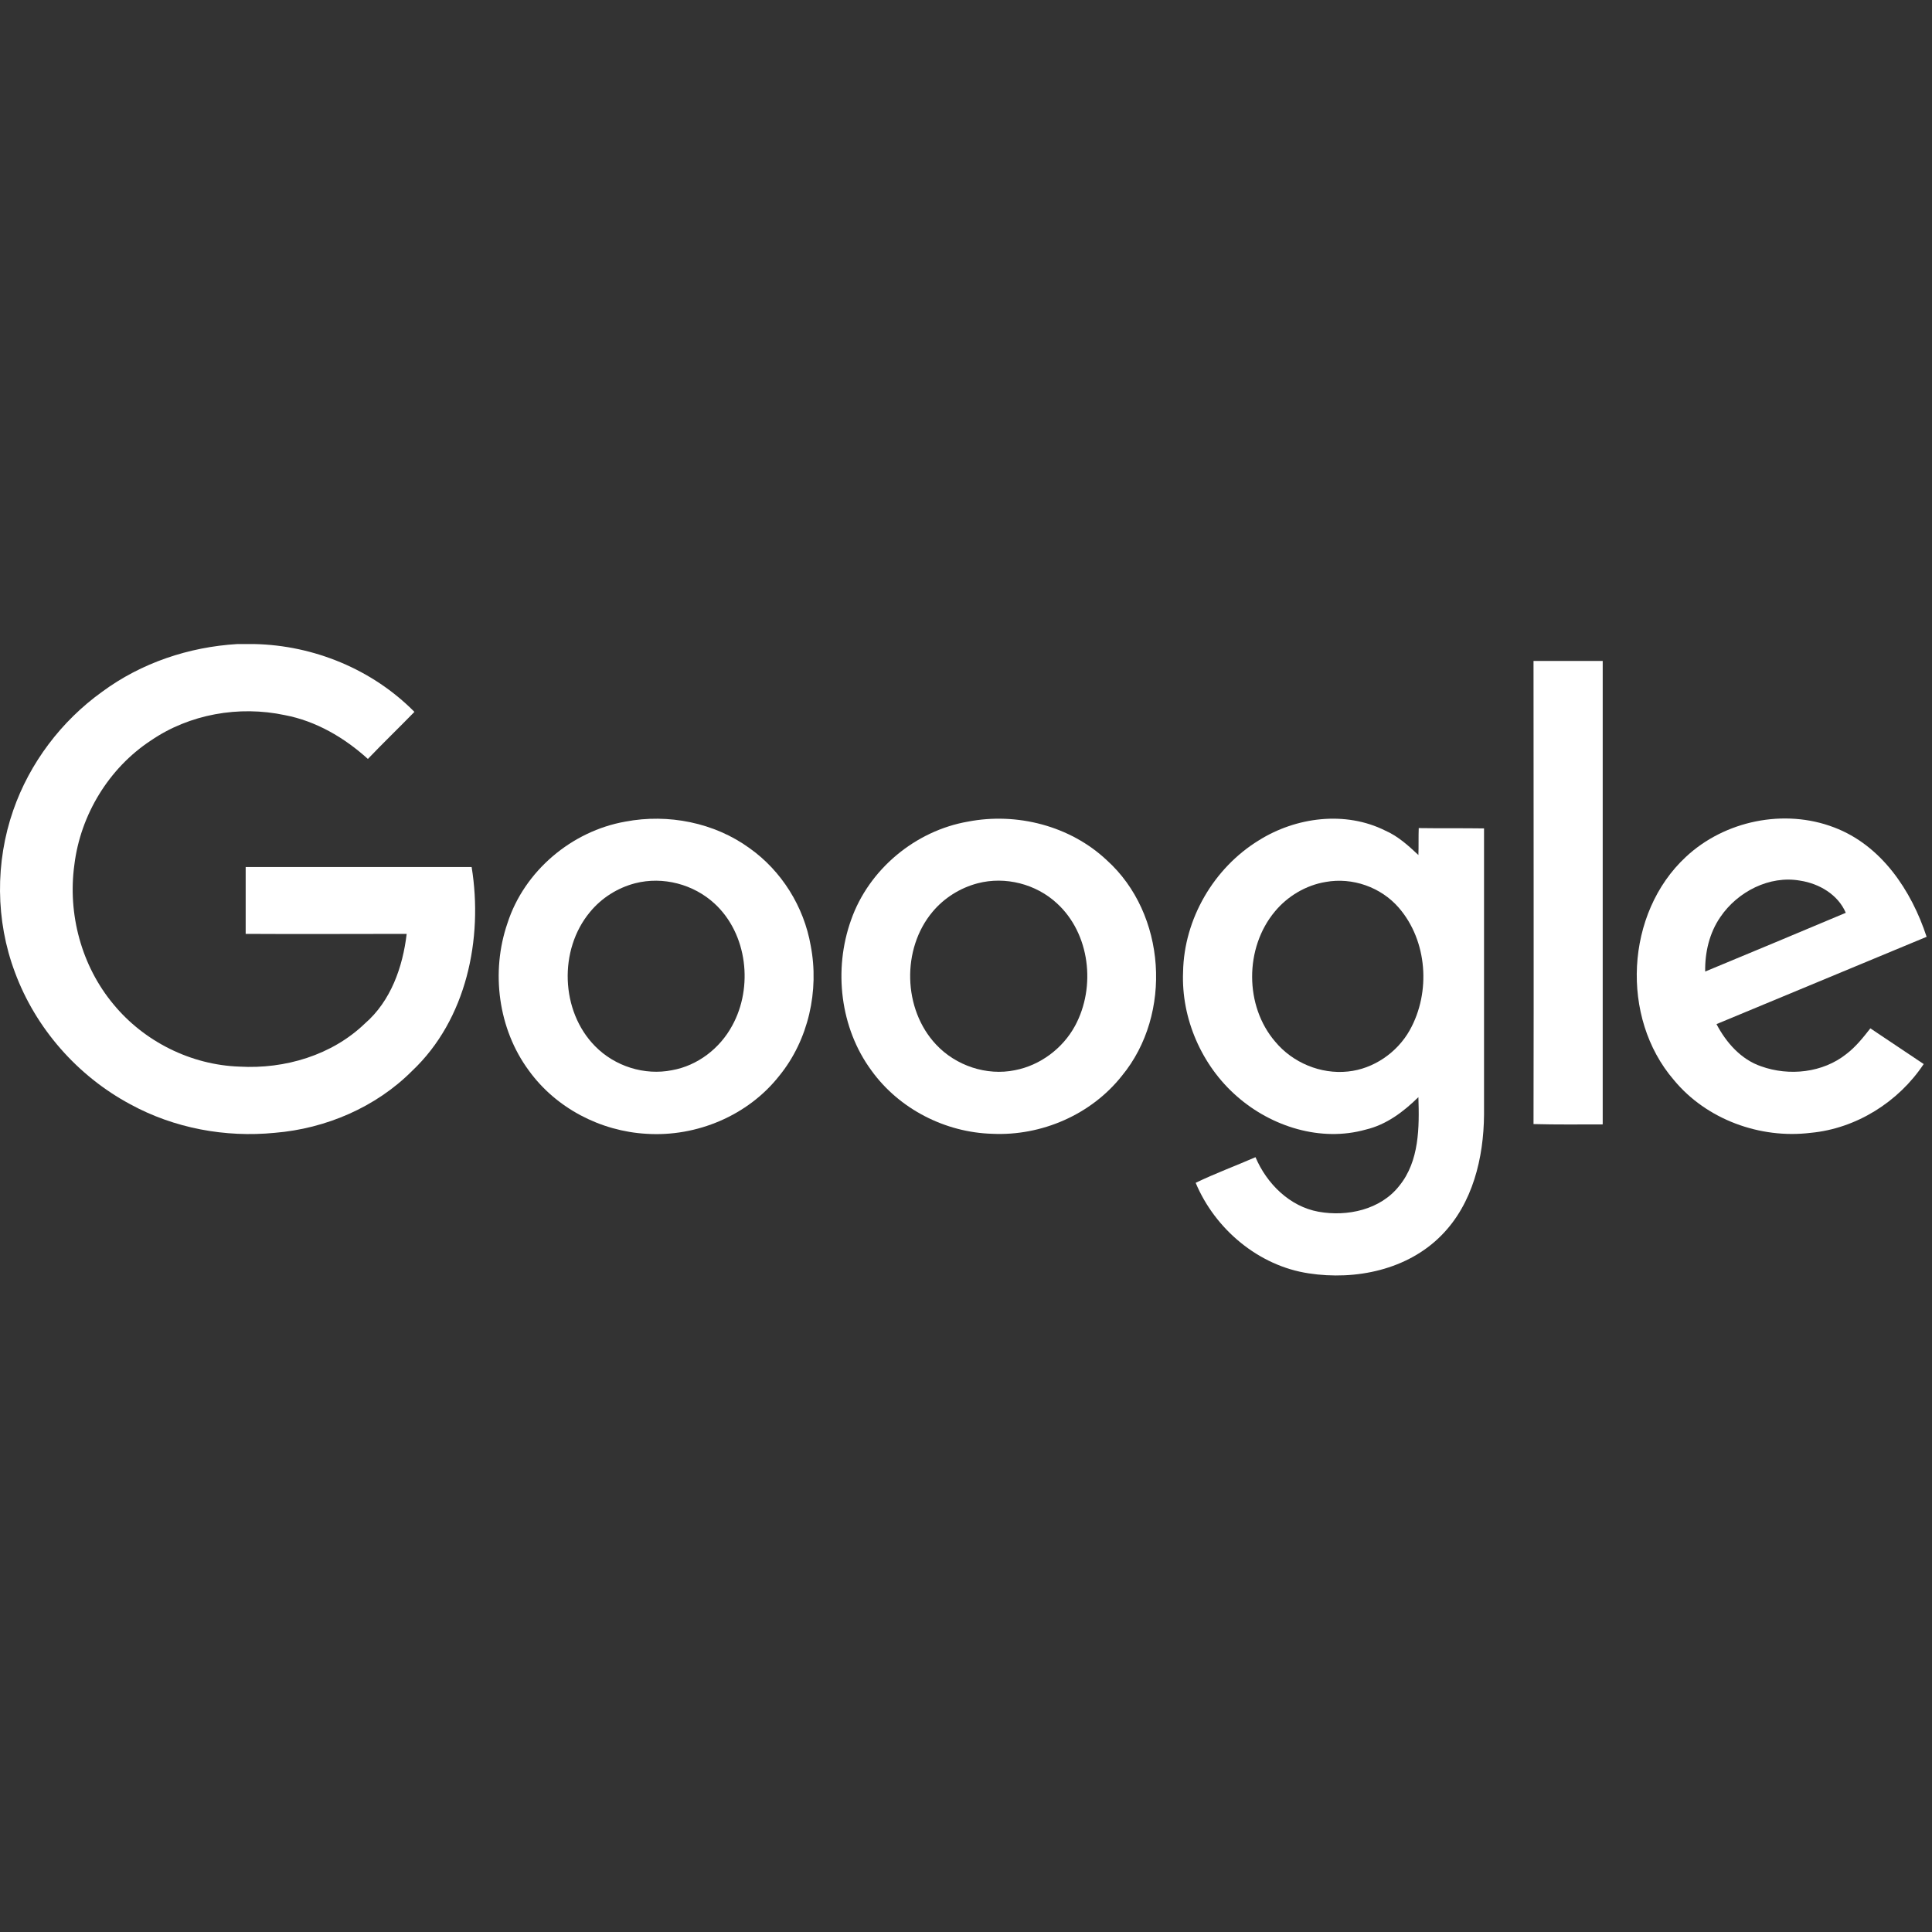
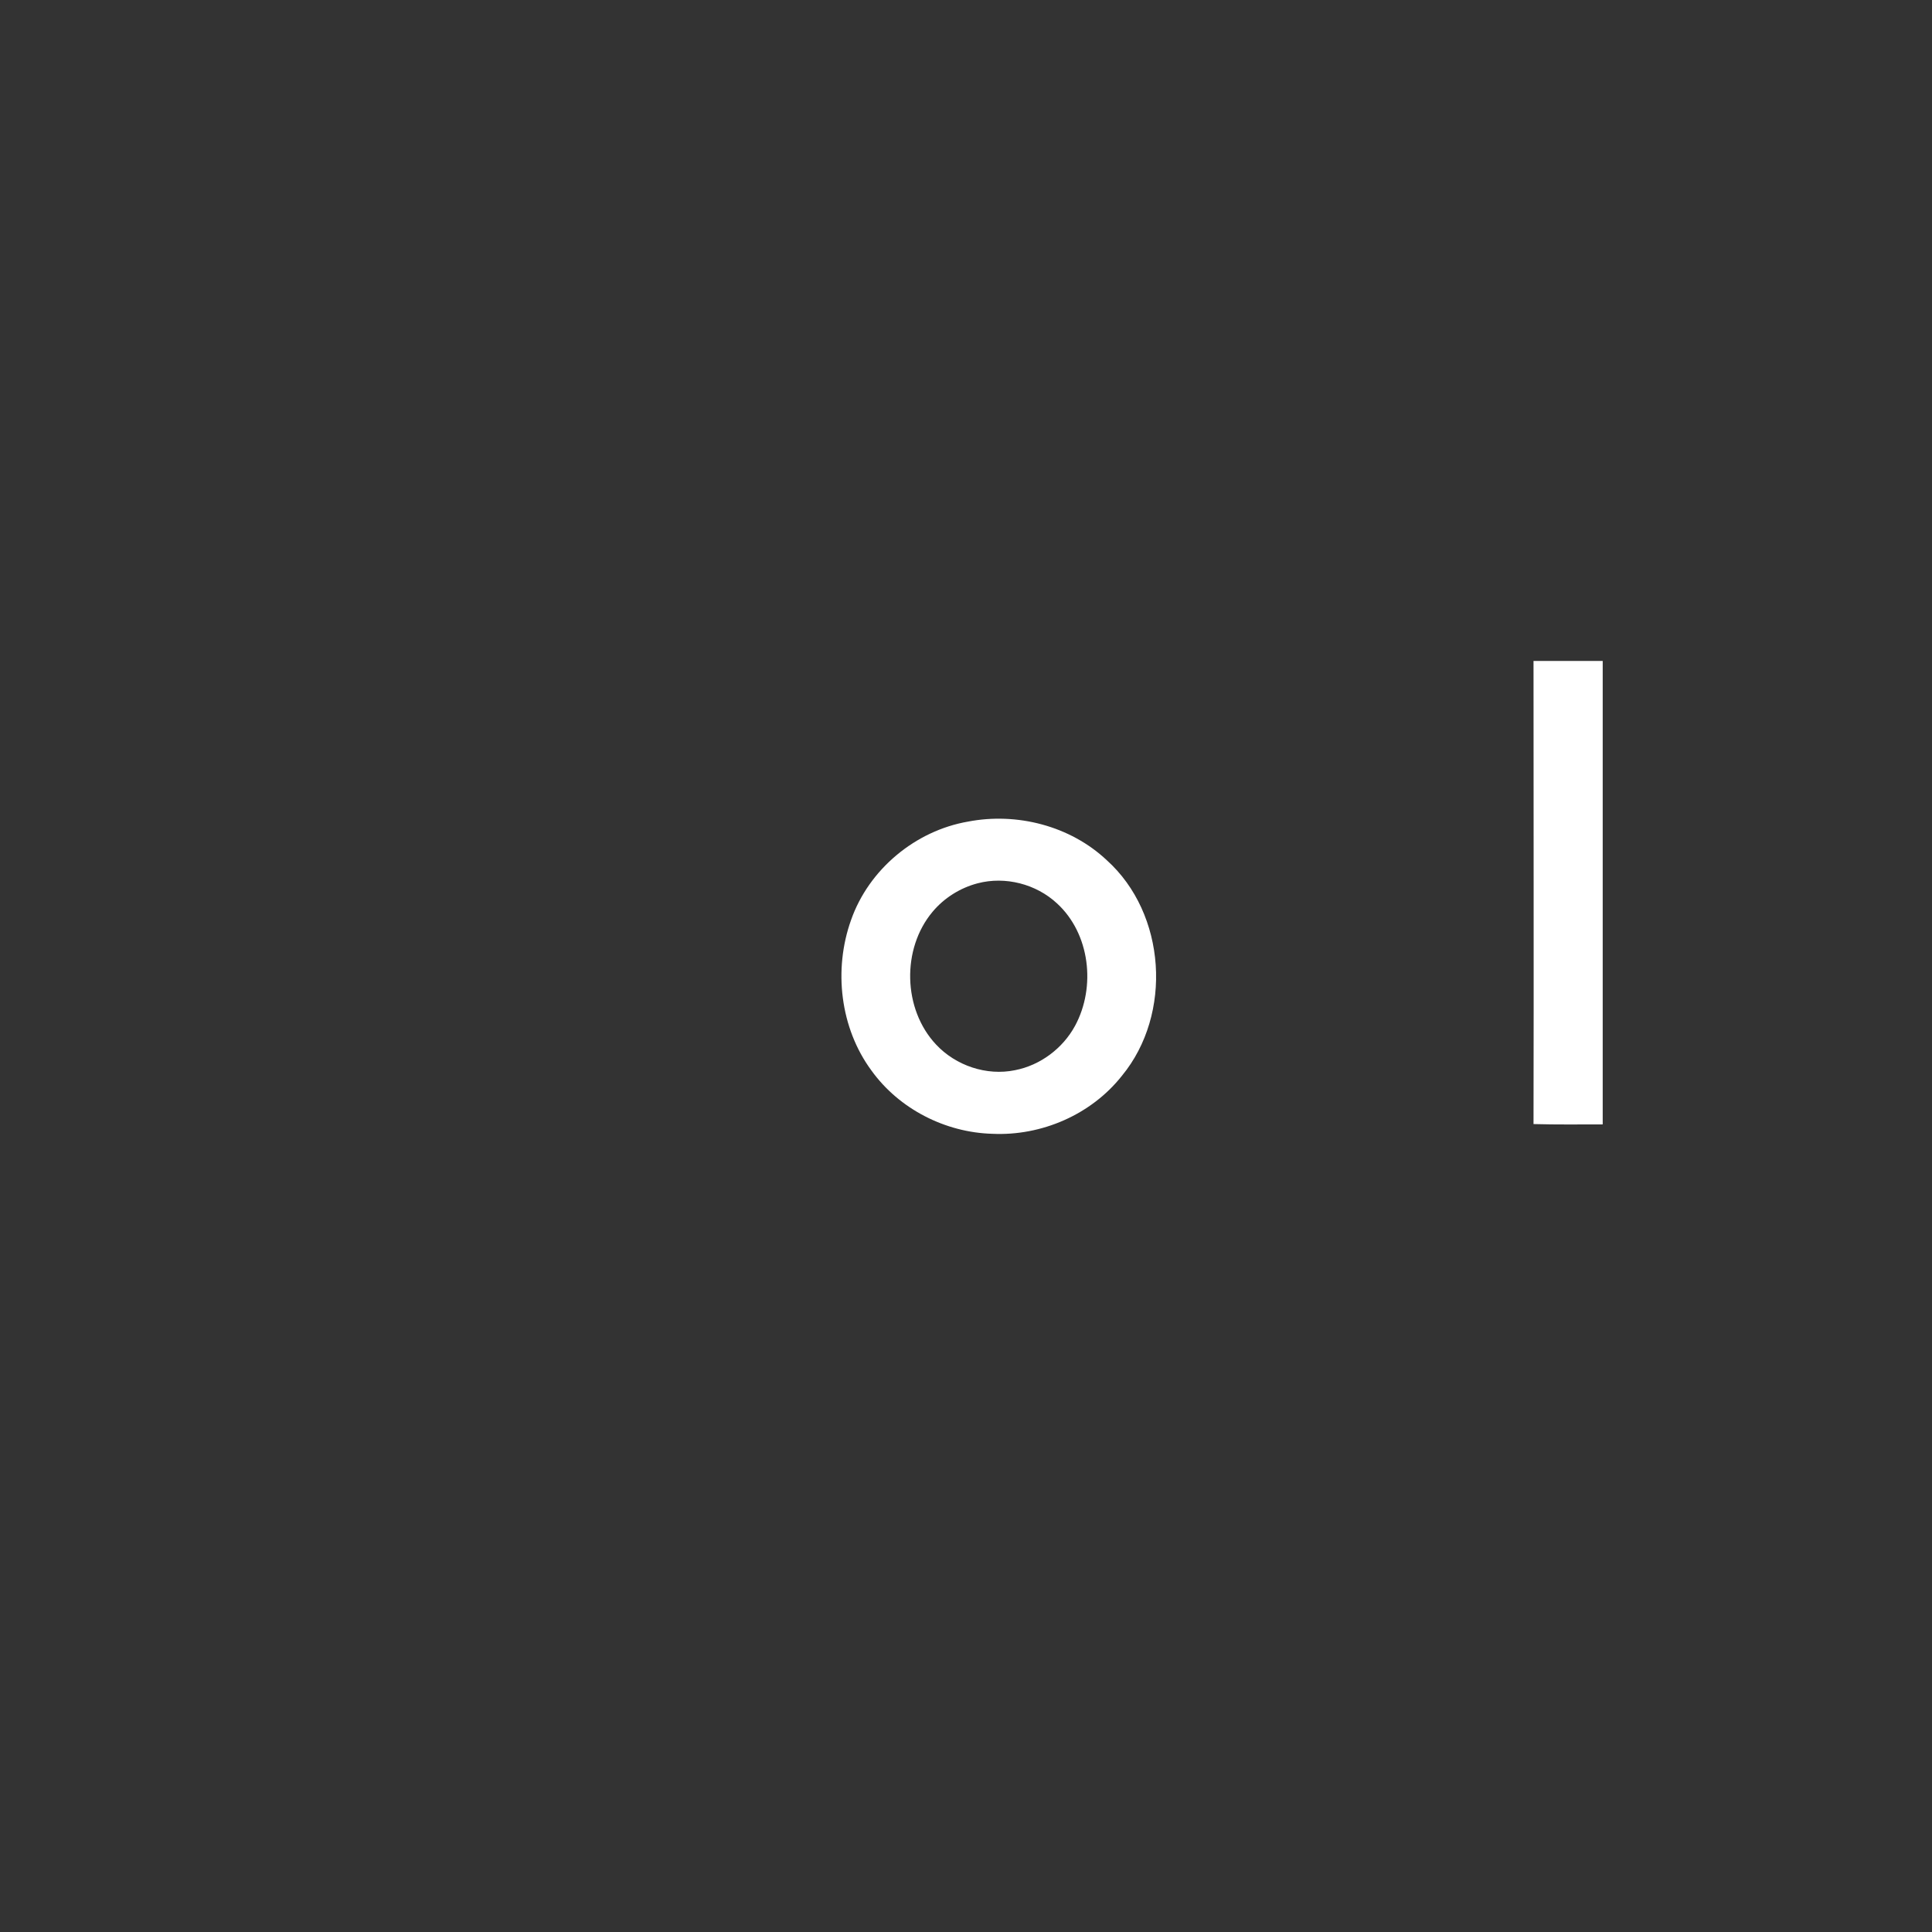
<svg xmlns="http://www.w3.org/2000/svg" width="75" height="75" viewBox="0 0 75 75" fill="none">
  <rect x="0" y="0" width="75" height="75" fill="#333333" stroke="none" />
  <g clip-path="url(#clip0_3049_5560)">
-     <path d="M9.211 25.002H9.876C12.185 25.052 14.457 25.985 16.088 27.635C15.486 28.253 14.871 28.845 14.281 29.462C13.365 28.631 12.261 27.988 11.056 27.761C9.274 27.383 7.354 27.723 5.861 28.744C4.229 29.815 3.125 31.629 2.887 33.569C2.623 35.484 3.163 37.5 4.405 38.987C5.597 40.436 7.417 41.343 9.299 41.406C11.056 41.507 12.888 40.965 14.168 39.73C15.172 38.861 15.636 37.538 15.787 36.253C13.704 36.253 11.621 36.266 9.537 36.253V33.658H18.309C18.761 36.442 18.108 39.579 16 41.57C14.595 42.981 12.65 43.813 10.667 43.976C8.747 44.165 6.764 43.8 5.058 42.868C3.012 41.772 1.381 39.919 0.578 37.74C-0.175 35.736 -0.188 33.469 0.515 31.453C1.155 29.613 2.385 27.988 3.966 26.854C5.484 25.733 7.329 25.115 9.211 25.002Z" fill="white" />
    <path d="M59.531 25.657H62.217V43.649C61.326 43.649 60.422 43.661 59.531 43.636C59.544 37.652 59.531 31.654 59.531 25.657V25.657Z" fill="white" />
-     <path d="M24.281 31.894C25.937 31.579 27.732 31.932 29.099 32.927C30.342 33.809 31.207 35.195 31.471 36.707C31.81 38.458 31.383 40.373 30.254 41.759C29.037 43.309 27.041 44.14 25.096 44.014C23.314 43.914 21.583 43.019 20.529 41.558C19.336 39.945 19.048 37.727 19.7 35.837C20.353 33.809 22.198 32.259 24.281 31.894M24.657 34.288C23.979 34.464 23.352 34.855 22.9 35.409C21.683 36.871 21.758 39.252 23.101 40.613C23.866 41.394 25.021 41.759 26.088 41.545C27.079 41.369 27.945 40.701 28.422 39.819C29.25 38.32 29.012 36.253 27.744 35.082C26.928 34.326 25.736 34.011 24.657 34.288Z" fill="white" />
    <path d="M37.581 31.894C39.476 31.529 41.547 32.058 42.965 33.393C45.274 35.472 45.525 39.365 43.555 41.759C42.362 43.271 40.43 44.103 38.523 44.014C36.703 43.964 34.908 43.057 33.829 41.557C32.612 39.907 32.349 37.639 33.039 35.712C33.729 33.746 35.536 32.247 37.581 31.894M37.958 34.288C37.28 34.464 36.653 34.855 36.201 35.397C34.996 36.833 35.047 39.176 36.339 40.55C37.105 41.369 38.297 41.772 39.401 41.545C40.38 41.356 41.258 40.701 41.735 39.819C42.551 38.307 42.312 36.241 41.032 35.069C40.217 34.313 39.025 34.011 37.958 34.288Z" fill="white" />
-     <path d="M48.863 32.625C50.306 31.718 52.226 31.466 53.782 32.247C54.272 32.461 54.673 32.827 55.062 33.192C55.075 32.852 55.062 32.499 55.075 32.146C55.916 32.159 56.756 32.146 57.61 32.159V43.271C57.597 44.947 57.17 46.724 55.966 47.946C54.648 49.294 52.628 49.71 50.808 49.432C48.863 49.143 47.169 47.719 46.416 45.917C47.169 45.552 47.96 45.262 48.738 44.922C49.177 45.955 50.068 46.837 51.185 47.039C52.301 47.24 53.594 46.963 54.322 46.031C55.1 45.073 55.1 43.763 55.062 42.591C54.485 43.158 53.82 43.662 53.017 43.851C51.273 44.342 49.353 43.738 48.01 42.553C46.655 41.369 45.851 39.542 45.927 37.728C45.964 35.674 47.119 33.696 48.863 32.625M51.461 34.238C50.695 34.364 49.98 34.792 49.491 35.384C48.311 36.795 48.311 39.051 49.503 40.437C50.181 41.256 51.273 41.709 52.327 41.596C53.318 41.495 54.234 40.865 54.724 39.996C55.552 38.522 55.414 36.518 54.297 35.233C53.607 34.439 52.502 34.049 51.461 34.238V34.238Z" fill="white" />
-     <path d="M65.442 33.268C66.948 31.857 69.269 31.378 71.202 32.121C73.034 32.814 74.201 34.565 74.791 36.367C72.067 37.501 69.357 38.622 66.634 39.756C67.01 40.474 67.588 41.13 68.366 41.394C69.457 41.785 70.762 41.646 71.678 40.915C72.042 40.638 72.331 40.273 72.607 39.92C73.297 40.386 73.987 40.84 74.678 41.306C73.699 42.78 72.055 43.813 70.286 43.977C68.328 44.216 66.245 43.461 64.977 41.923C62.894 39.504 63.095 35.447 65.442 33.268M66.784 35.599C66.358 36.216 66.182 36.972 66.195 37.715C68.014 36.959 69.834 36.203 71.653 35.435C71.352 34.729 70.624 34.301 69.884 34.187C68.692 33.973 67.45 34.616 66.784 35.599V35.599Z" fill="white" />
  </g>
  <defs>
    <clipPath id="clip0_3049_5560">
      <rect width="75" height="25" fill="white" transform="translate(0 25)" />
    </clipPath>
  </defs>
</svg>